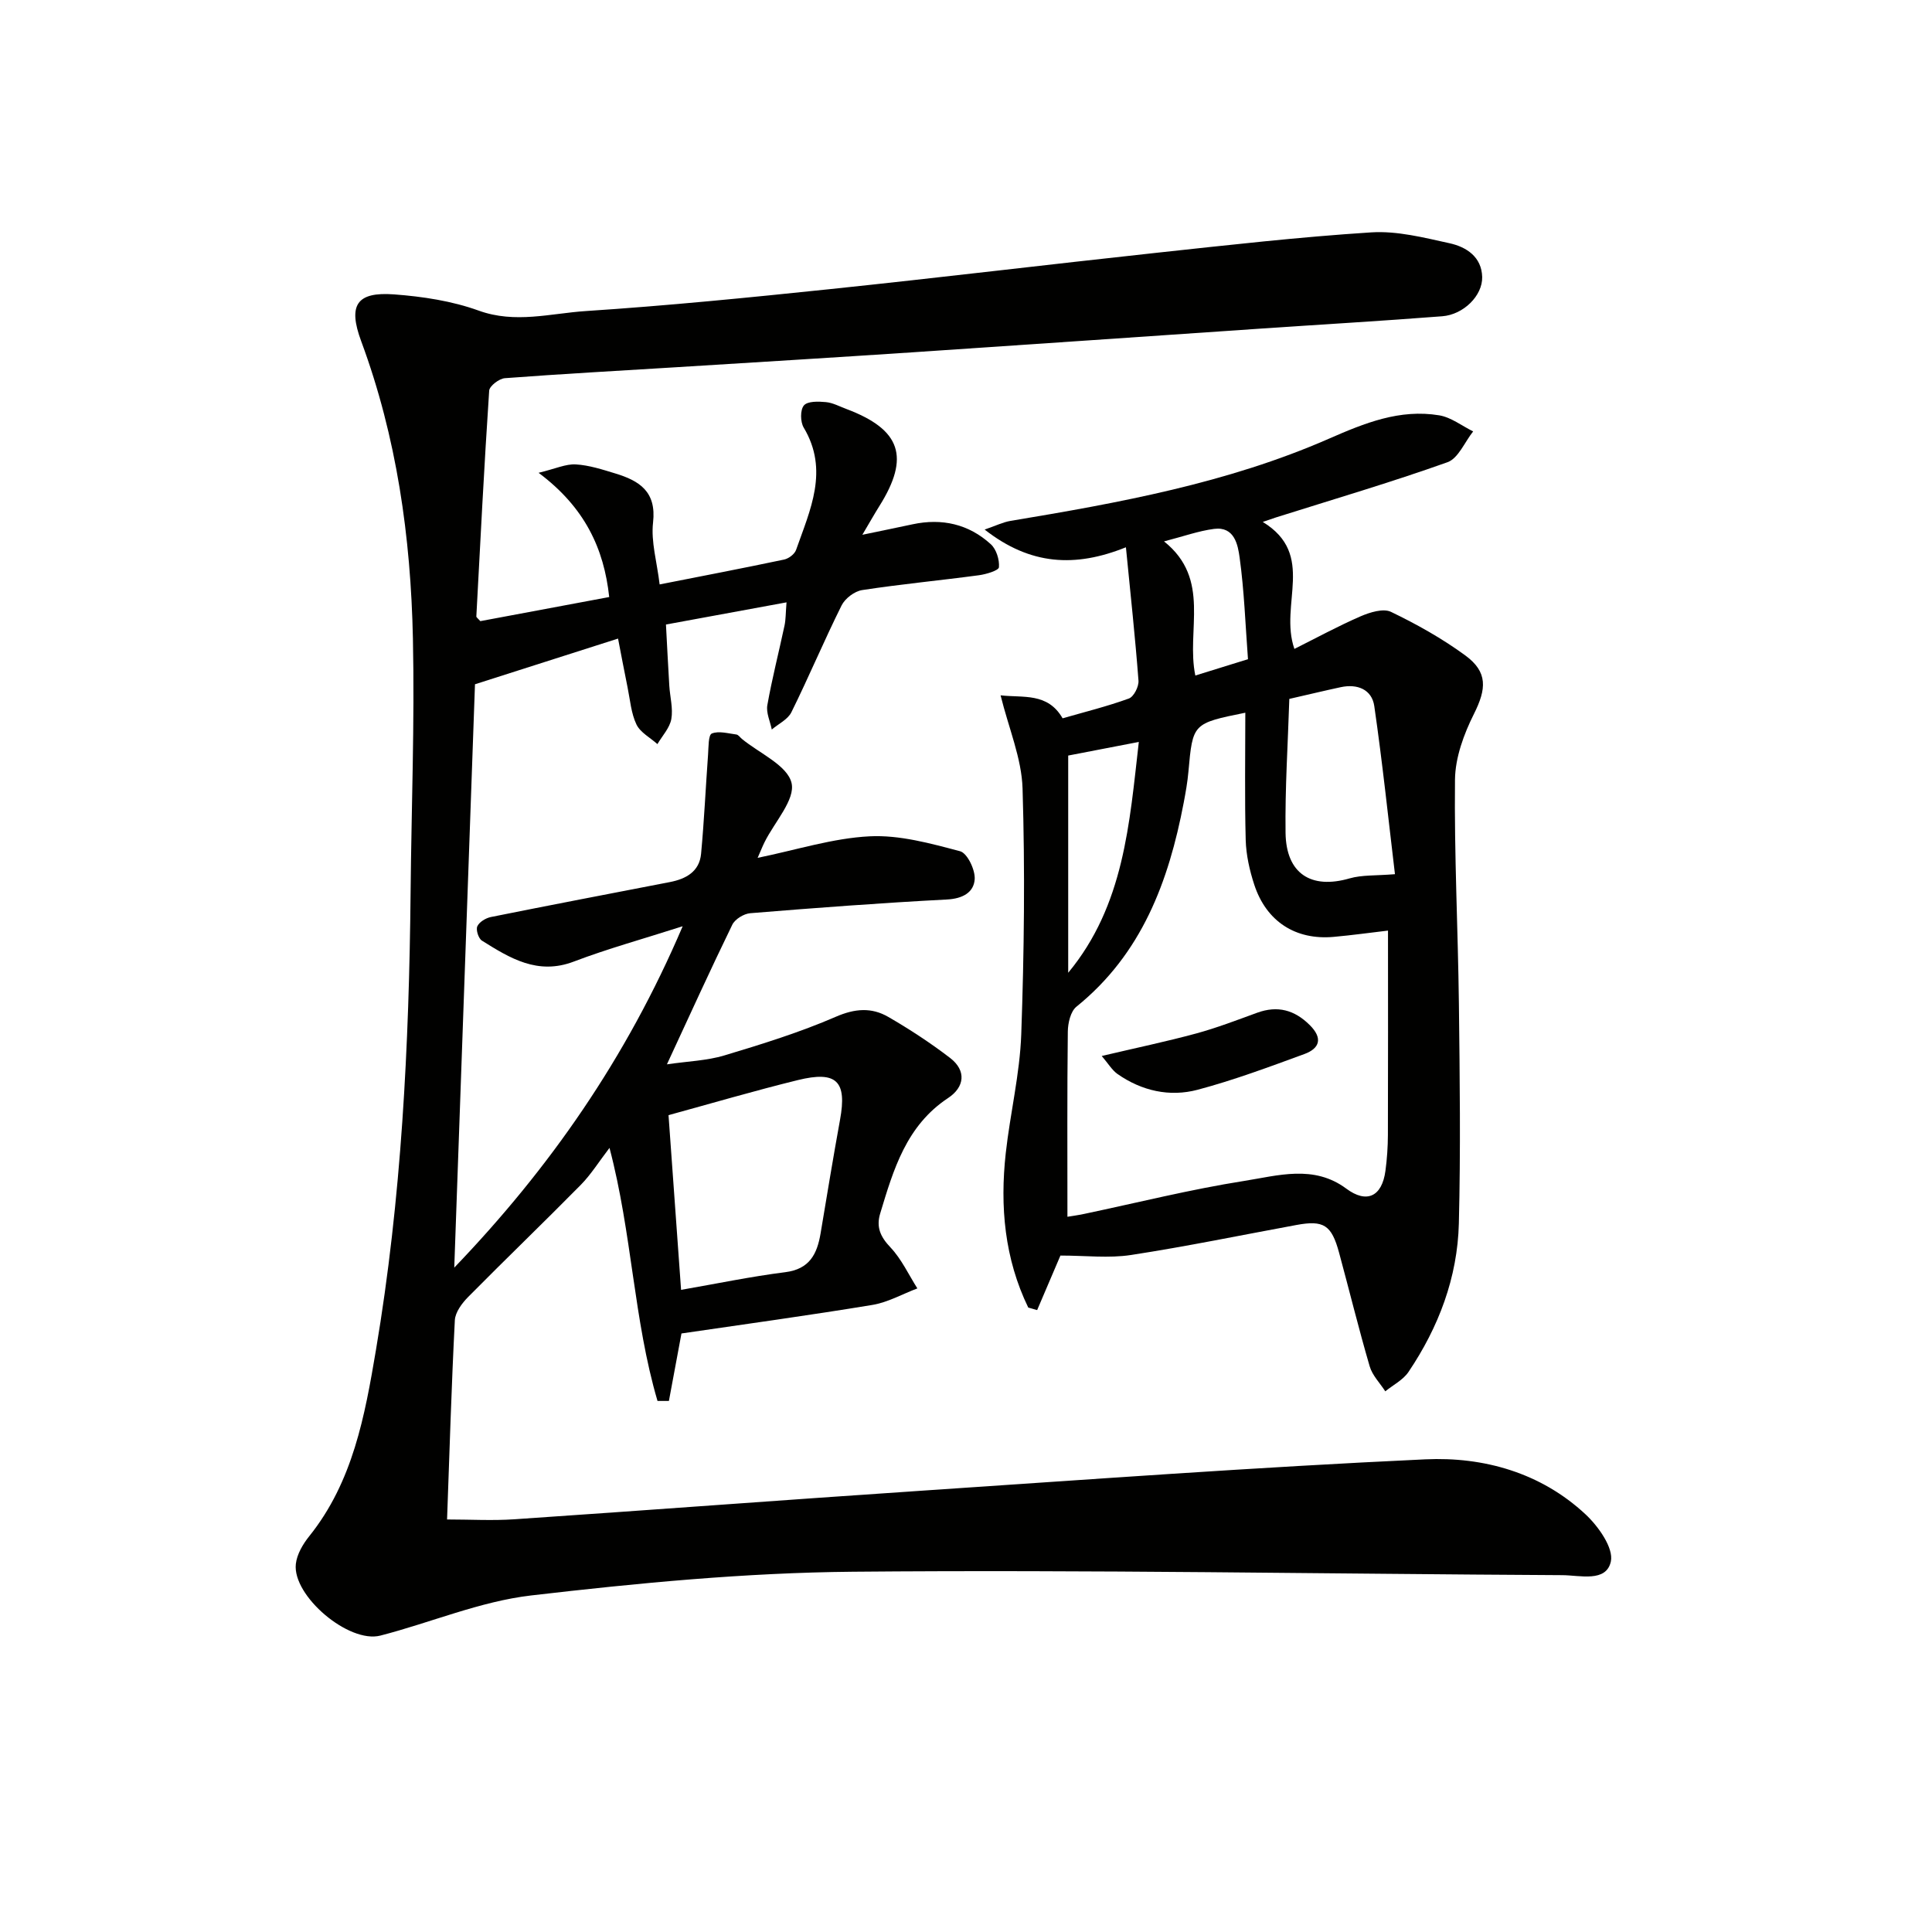
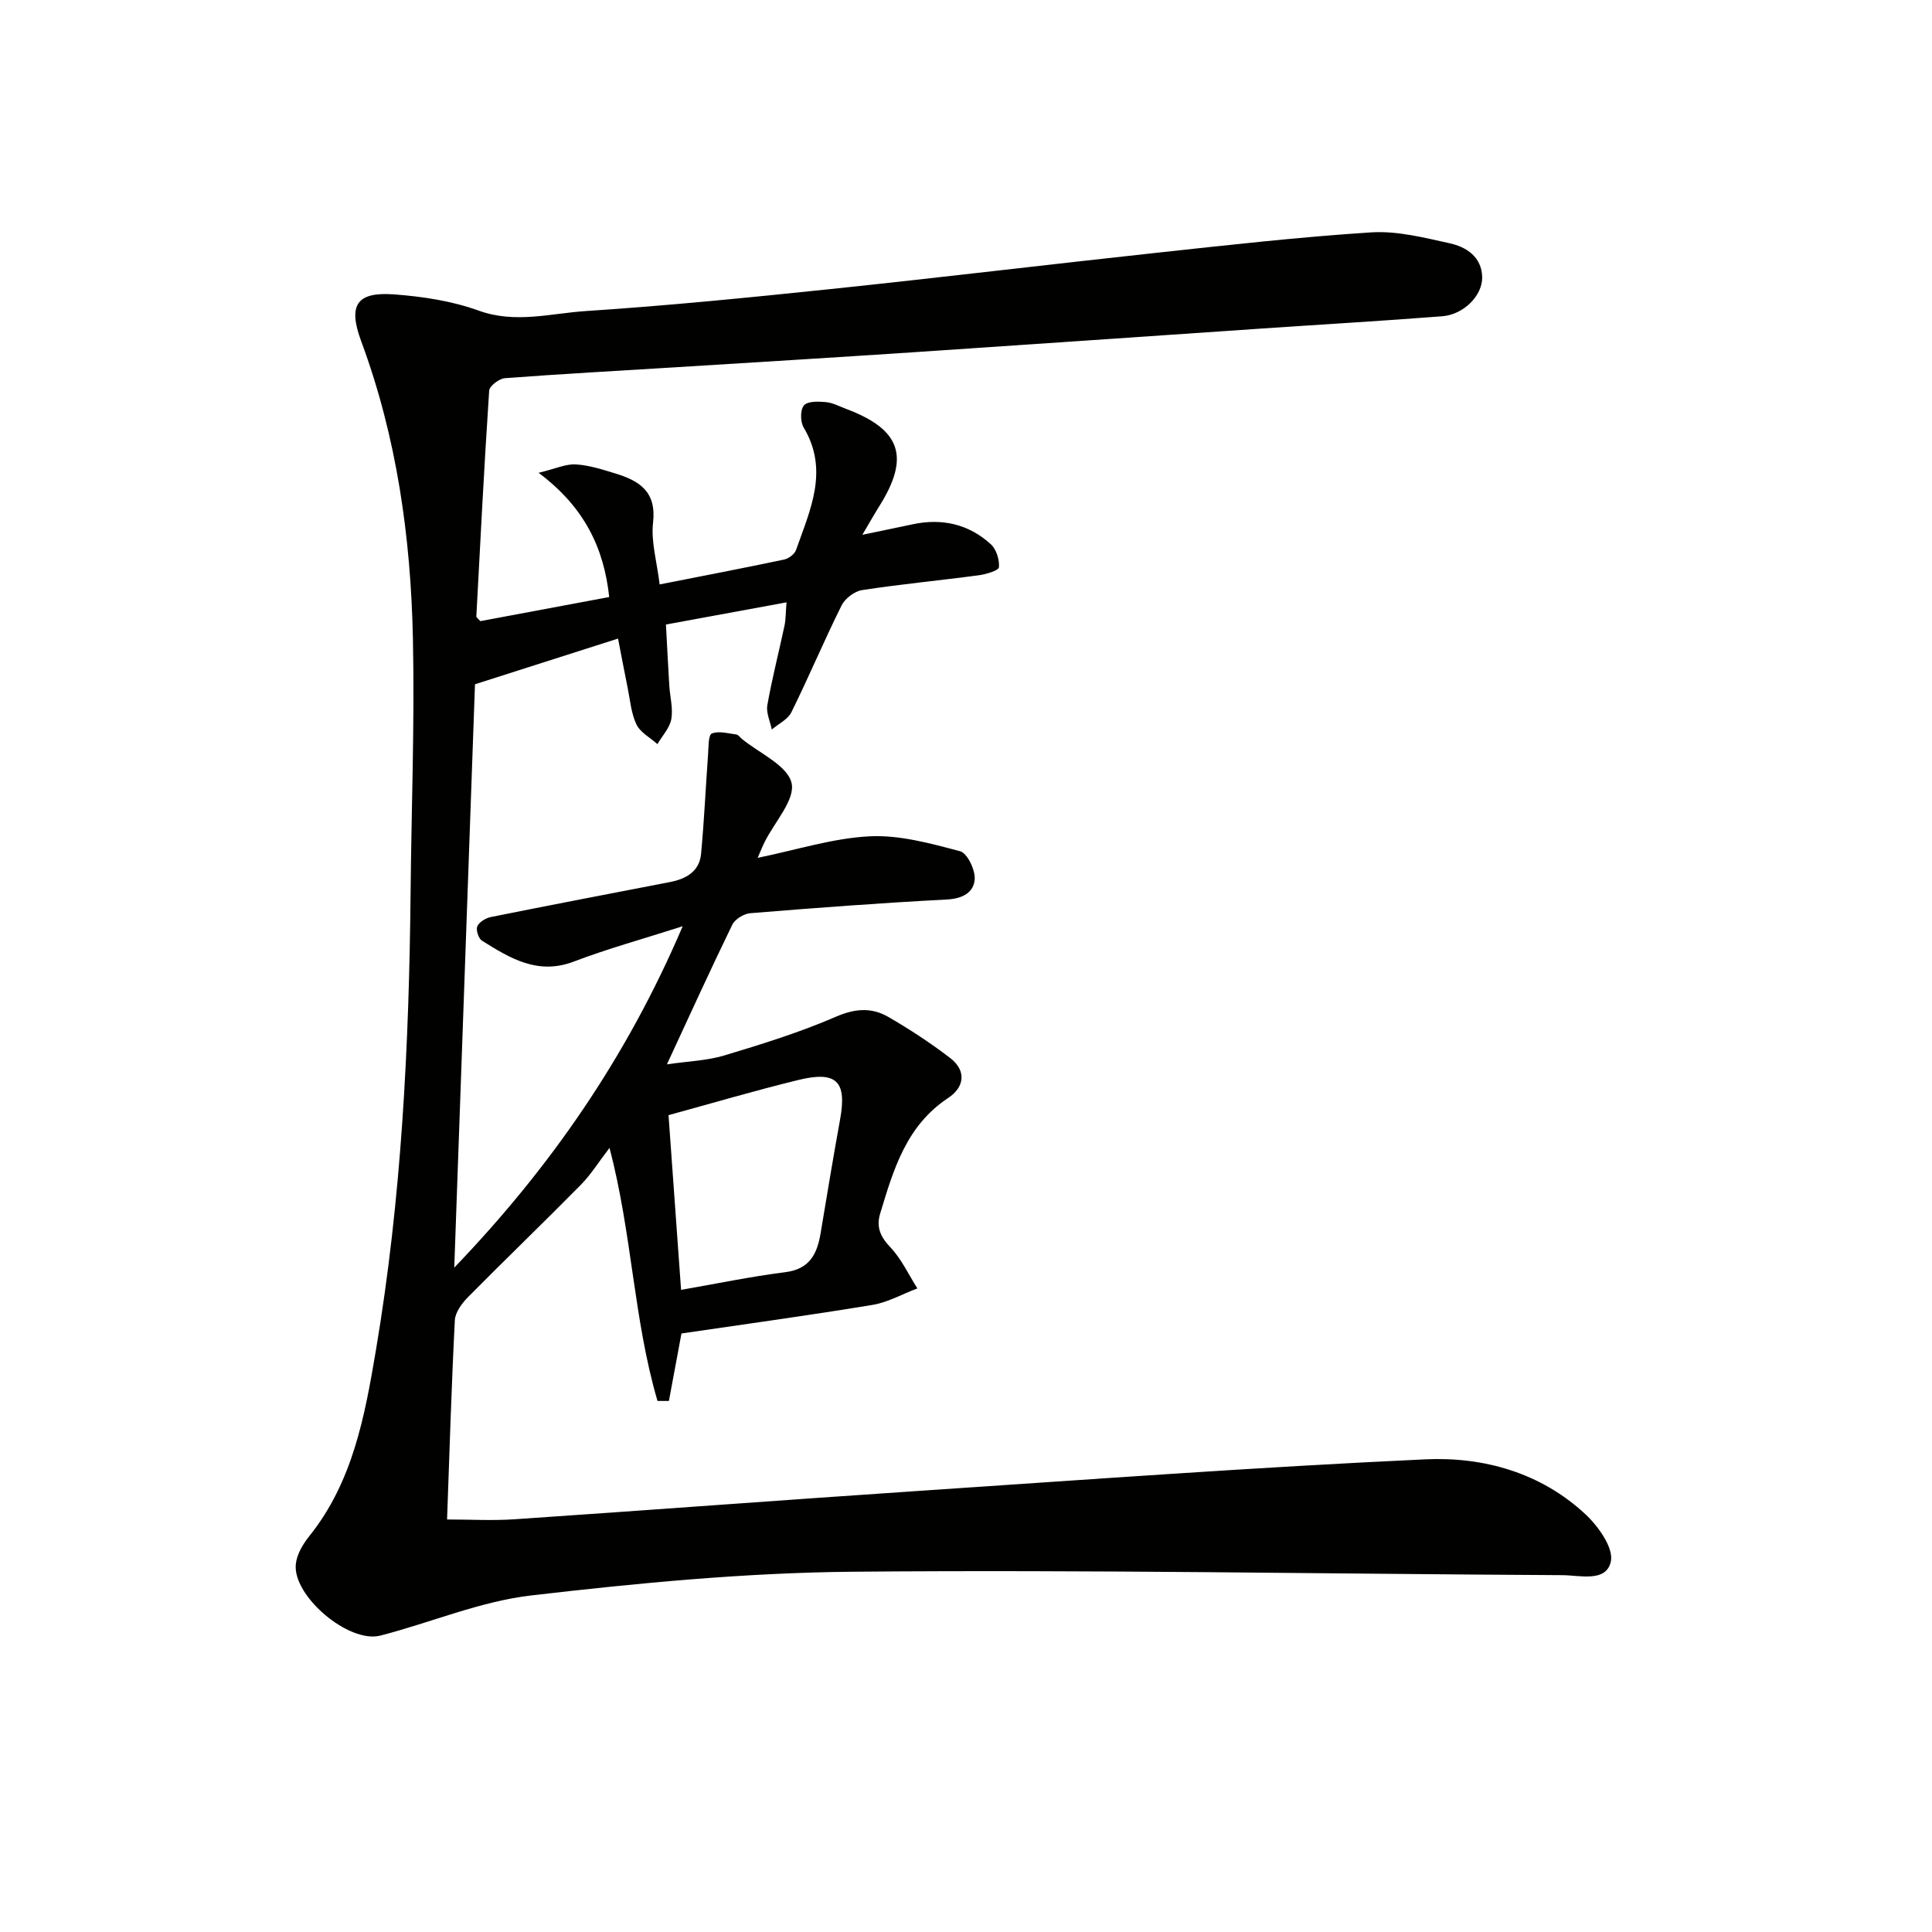
<svg xmlns="http://www.w3.org/2000/svg" enable-background="new 0 0 400 400" viewBox="0 0 400 400">
  <g fill="#010100">
    <path d="m99.45 128.6c8.48-1.59 17.37-3.25 26.68-4.99-1.08-10.04-5.05-18.57-14.62-25.72 3.52-.85 5.64-1.86 7.7-1.74 2.76.16 5.51 1.06 8.2 1.88 4.94 1.5 8.53 3.73 7.8 10.13-.46 4 .81 8.19 1.36 12.84 8.67-1.71 17.24-3.35 25.77-5.15.95-.2 2.18-1.13 2.48-2 2.9-8.26 6.87-16.46 1.58-25.32-.71-1.18-.75-3.66.04-4.59.76-.9 3-.84 4.54-.69 1.44.13 2.84.9 4.24 1.42 11.31 4.26 13.23 9.95 6.83 20.13-1.04 1.66-2 3.37-3.51 5.92 4.07-.85 7.24-1.49 10.4-2.17 6.08-1.3 11.61-.05 16.19 4.12 1.15 1.04 1.82 3.21 1.69 4.77-.06.68-2.65 1.46-4.17 1.66-8.04 1.08-16.13 1.84-24.15 3.07-1.58.24-3.54 1.73-4.26 3.18-3.63 7.29-6.78 14.81-10.39 22.11-.74 1.5-2.67 2.4-4.06 3.58-.34-1.69-1.2-3.47-.92-5.05.98-5.53 2.39-10.99 3.56-16.49.26-1.23.23-2.53.41-4.79-8.49 1.56-16.38 3.01-24.96 4.59.24 4.48.44 8.56.69 12.65.14 2.32.81 4.71.42 6.92-.33 1.84-1.87 3.47-2.88 5.19-1.49-1.34-3.54-2.4-4.34-4.07-1.11-2.32-1.31-5.09-1.84-7.68-.72-3.54-1.39-7.1-1.97-10.1-9.86 3.15-19.42 6.2-29.62 9.46-1.4 39.48-2.85 80.13-4.29 120.78 19.69-20.52 35.6-43.28 47.29-70.68-8.26 2.65-15.52 4.64-22.53 7.31-7.49 2.86-13.23-.7-19.03-4.33-.72-.45-1.28-2.23-.96-2.96.4-.9 1.74-1.71 2.81-1.93 12.35-2.48 24.72-4.85 37.08-7.24 3.33-.65 6.09-2.17 6.44-5.84.64-6.86.95-13.74 1.45-20.61.11-1.51.04-3.99.77-4.3 1.43-.59 3.37-.02 5.08.2.42.05.77.6 1.15.91 3.63 2.99 9.41 5.47 10.28 9.12.82 3.44-3.53 8.11-5.58 12.25-.44.88-.79 1.79-1.44 3.26 8.1-1.66 15.59-4.08 23.19-4.46 6.2-.31 12.61 1.47 18.73 3.09 1.49.4 3.15 3.85 3.02 5.79-.18 2.74-2.49 4.03-5.73 4.2-13.59.71-27.17 1.73-40.74 2.84-1.33.11-3.16 1.23-3.72 2.39-4.5 9.24-8.76 18.61-13.53 28.9 4.32-.64 8.26-.75 11.91-1.85 7.79-2.34 15.61-4.77 23.06-8 3.96-1.72 7.39-1.97 10.84.02 4.43 2.56 8.75 5.39 12.81 8.5 3.45 2.65 2.99 6.06-.4 8.3-8.67 5.73-11.32 14.81-14.07 23.92-.85 2.82.05 4.82 2.13 7.01 2.29 2.42 3.75 5.62 5.57 8.49-3.1 1.17-6.1 2.89-9.31 3.42-13.08 2.16-26.22 3.96-39.53 5.91-.79 4.27-1.7 9.12-2.6 13.97-.79 0-1.57 0-2.36 0-4.95-16.82-5.26-34.64-9.94-52.39-2.18 2.84-3.82 5.49-5.94 7.65-7.7 7.81-15.61 15.41-23.32 23.21-1.28 1.29-2.67 3.16-2.76 4.82-.7 13.6-1.1 27.21-1.61 41.25 4.78 0 9.38.27 13.95-.04 28.03-1.9 56.05-4.02 84.08-5.9 34.83-2.33 69.65-4.9 104.51-6.51 12.07-.56 23.91 2.76 33.16 11.38 2.66 2.48 5.85 6.97 5.25 9.77-.95 4.38-6.4 2.85-10.05 2.83-48.98-.26-97.96-1.15-146.92-.71-22.21.2-44.47 2.34-66.56 4.91-10.58 1.23-20.78 5.62-31.22 8.31-6.55 1.69-18.24-8.23-17.51-14.82.22-2.01 1.46-4.12 2.78-5.76 9.04-11.27 11.51-24.94 13.8-38.51 5.3-31.39 6.87-63.1 7.18-94.89.17-17.48.85-34.96.48-52.42-.44-21.01-3.34-41.7-10.71-61.59-2.78-7.5-.93-10.26 6.81-9.69 5.91.44 11.99 1.36 17.52 3.36 7.57 2.74 14.87.57 22.19.09 16.91-1.11 33.79-2.79 50.65-4.55 22.48-2.35 44.92-5.07 67.39-7.5 14.84-1.6 29.69-3.29 44.57-4.24 5.34-.34 10.88 1.08 16.2 2.25 3.49.76 6.66 2.83 6.76 6.99.09 3.86-3.86 7.79-8.28 8.13-12.59.98-25.2 1.71-37.8 2.57-23.89 1.62-47.77 3.29-71.66 4.88-16.42 1.09-32.84 2.09-49.27 3.11-11.78.73-23.57 1.37-35.34 2.26-1.18.09-3.18 1.62-3.24 2.58-1.04 15.58-1.83 31.18-2.66 46.77 0 .14.21.27.83.95zm41.56 138.45c7.27-1.26 14.39-2.75 21.59-3.66 5.03-.64 6.57-3.77 7.29-8.01 1.32-7.85 2.6-15.71 4.03-23.54 1.46-7.97-.67-10.2-8.73-8.22-9.04 2.22-17.97 4.85-26.78 7.26.84 11.84 1.7 23.73 2.6 36.17z" />
-     <path d="m212.89 270.72c-4.91-10.13-5.88-20.91-4.66-31.97.91-8.23 2.92-16.4 3.21-24.64.6-16.94.79-33.92.27-50.86-.19-6.26-2.86-12.44-4.55-19.29 4.66.55 9.74-.63 12.84 4.76 4.58-1.32 9.24-2.47 13.72-4.1 1.02-.37 2.09-2.48 1.99-3.71-.67-8.9-1.64-17.78-2.6-27.6-10.48 4.21-19.77 3.75-29.25-3.67 2.33-.8 3.79-1.53 5.33-1.79 22.47-3.74 44.9-7.81 65.9-17 7.46-3.27 14.71-6.21 22.89-4.86 2.46.41 4.69 2.18 7.02 3.33-1.75 2.19-3.07 5.58-5.32 6.38-11.7 4.17-23.63 7.68-35.48 11.42-.59.19-1.17.4-2.76.94 11.11 6.78 3.34 17.04 6.55 26.29 4.48-2.24 9-4.7 13.71-6.75 1.92-.83 4.69-1.69 6.29-.92 5.34 2.57 10.59 5.51 15.37 9.01 4.73 3.46 4.39 6.96 1.8 12.13-2.09 4.17-3.87 9.03-3.92 13.6-.17 15.47.62 30.94.81 46.42.18 15.16.37 30.32-.01 45.47-.28 11.19-4.18 21.47-10.43 30.74-1.12 1.66-3.18 2.69-4.8 4.01-1.11-1.72-2.68-3.29-3.23-5.17-2.28-7.8-4.21-15.69-6.34-23.54-1.56-5.75-3.19-6.77-8.83-5.73-11.41 2.1-22.77 4.45-34.23 6.21-4.61.71-9.42.12-14.63.12-1.22 2.85-3.02 7.07-4.82 11.29-.6-.18-1.22-.35-1.84-.52zm8.11-18.8c.6-.1 2.06-.3 3.5-.6 11.02-2.32 21.97-5.07 33.08-6.82 6.99-1.1 14.41-3.42 21.15 1.59 4.22 3.14 7.39 1.68 8.11-3.68.33-2.46.5-4.96.51-7.45.05-14.1.02-28.21.02-42.29-3.67.43-7.45.96-11.25 1.3-7.88.71-13.94-3.18-16.44-10.81-.97-2.96-1.68-6.14-1.77-9.23-.23-8.75-.08-17.51-.08-26.37-10.91 2.21-10.88 2.21-11.78 12.21-.19 2.14-.57 4.28-.97 6.39-3.11 16.33-8.69 31.34-22.21 42.26-1.22.98-1.77 3.4-1.79 5.16-.15 12.58-.08 25.18-.08 38.34zm45.94-107.22c-.29 9.24-.9 18.48-.78 27.72.11 8.47 5.29 11.75 13.26 9.44 2.57-.74 5.42-.54 9.39-.87-1.35-11.28-2.58-23.08-4.28-34.81-.5-3.42-3.48-4.65-6.93-3.91-3.23.69-6.44 1.47-10.66 2.43zm-45.78 56.7c11.59-13.98 12.68-30.95 14.62-47.79-5.2 1-9.85 1.9-14.62 2.82zm26.32-61.54c3.5-1.08 6.89-2.13 10.9-3.38-.54-7.22-.78-14.18-1.73-21.05-.36-2.63-1.07-6.47-5.28-5.93-3.22.42-6.35 1.55-10.37 2.59 9.84 7.85 4.53 18.38 6.48 27.77z" />
-     <path d="m228.1 218.63c7.09-1.67 13.35-2.98 19.52-4.65 4.3-1.17 8.48-2.78 12.68-4.31 4.22-1.53 7.72-.57 10.87 2.56 2.72 2.7 2.1 4.82-1.12 6-7.29 2.67-14.6 5.4-22.08 7.39-5.8 1.54-11.57.25-16.59-3.25-1.17-.83-1.97-2.22-3.28-3.74z" />
  </g>
</svg>